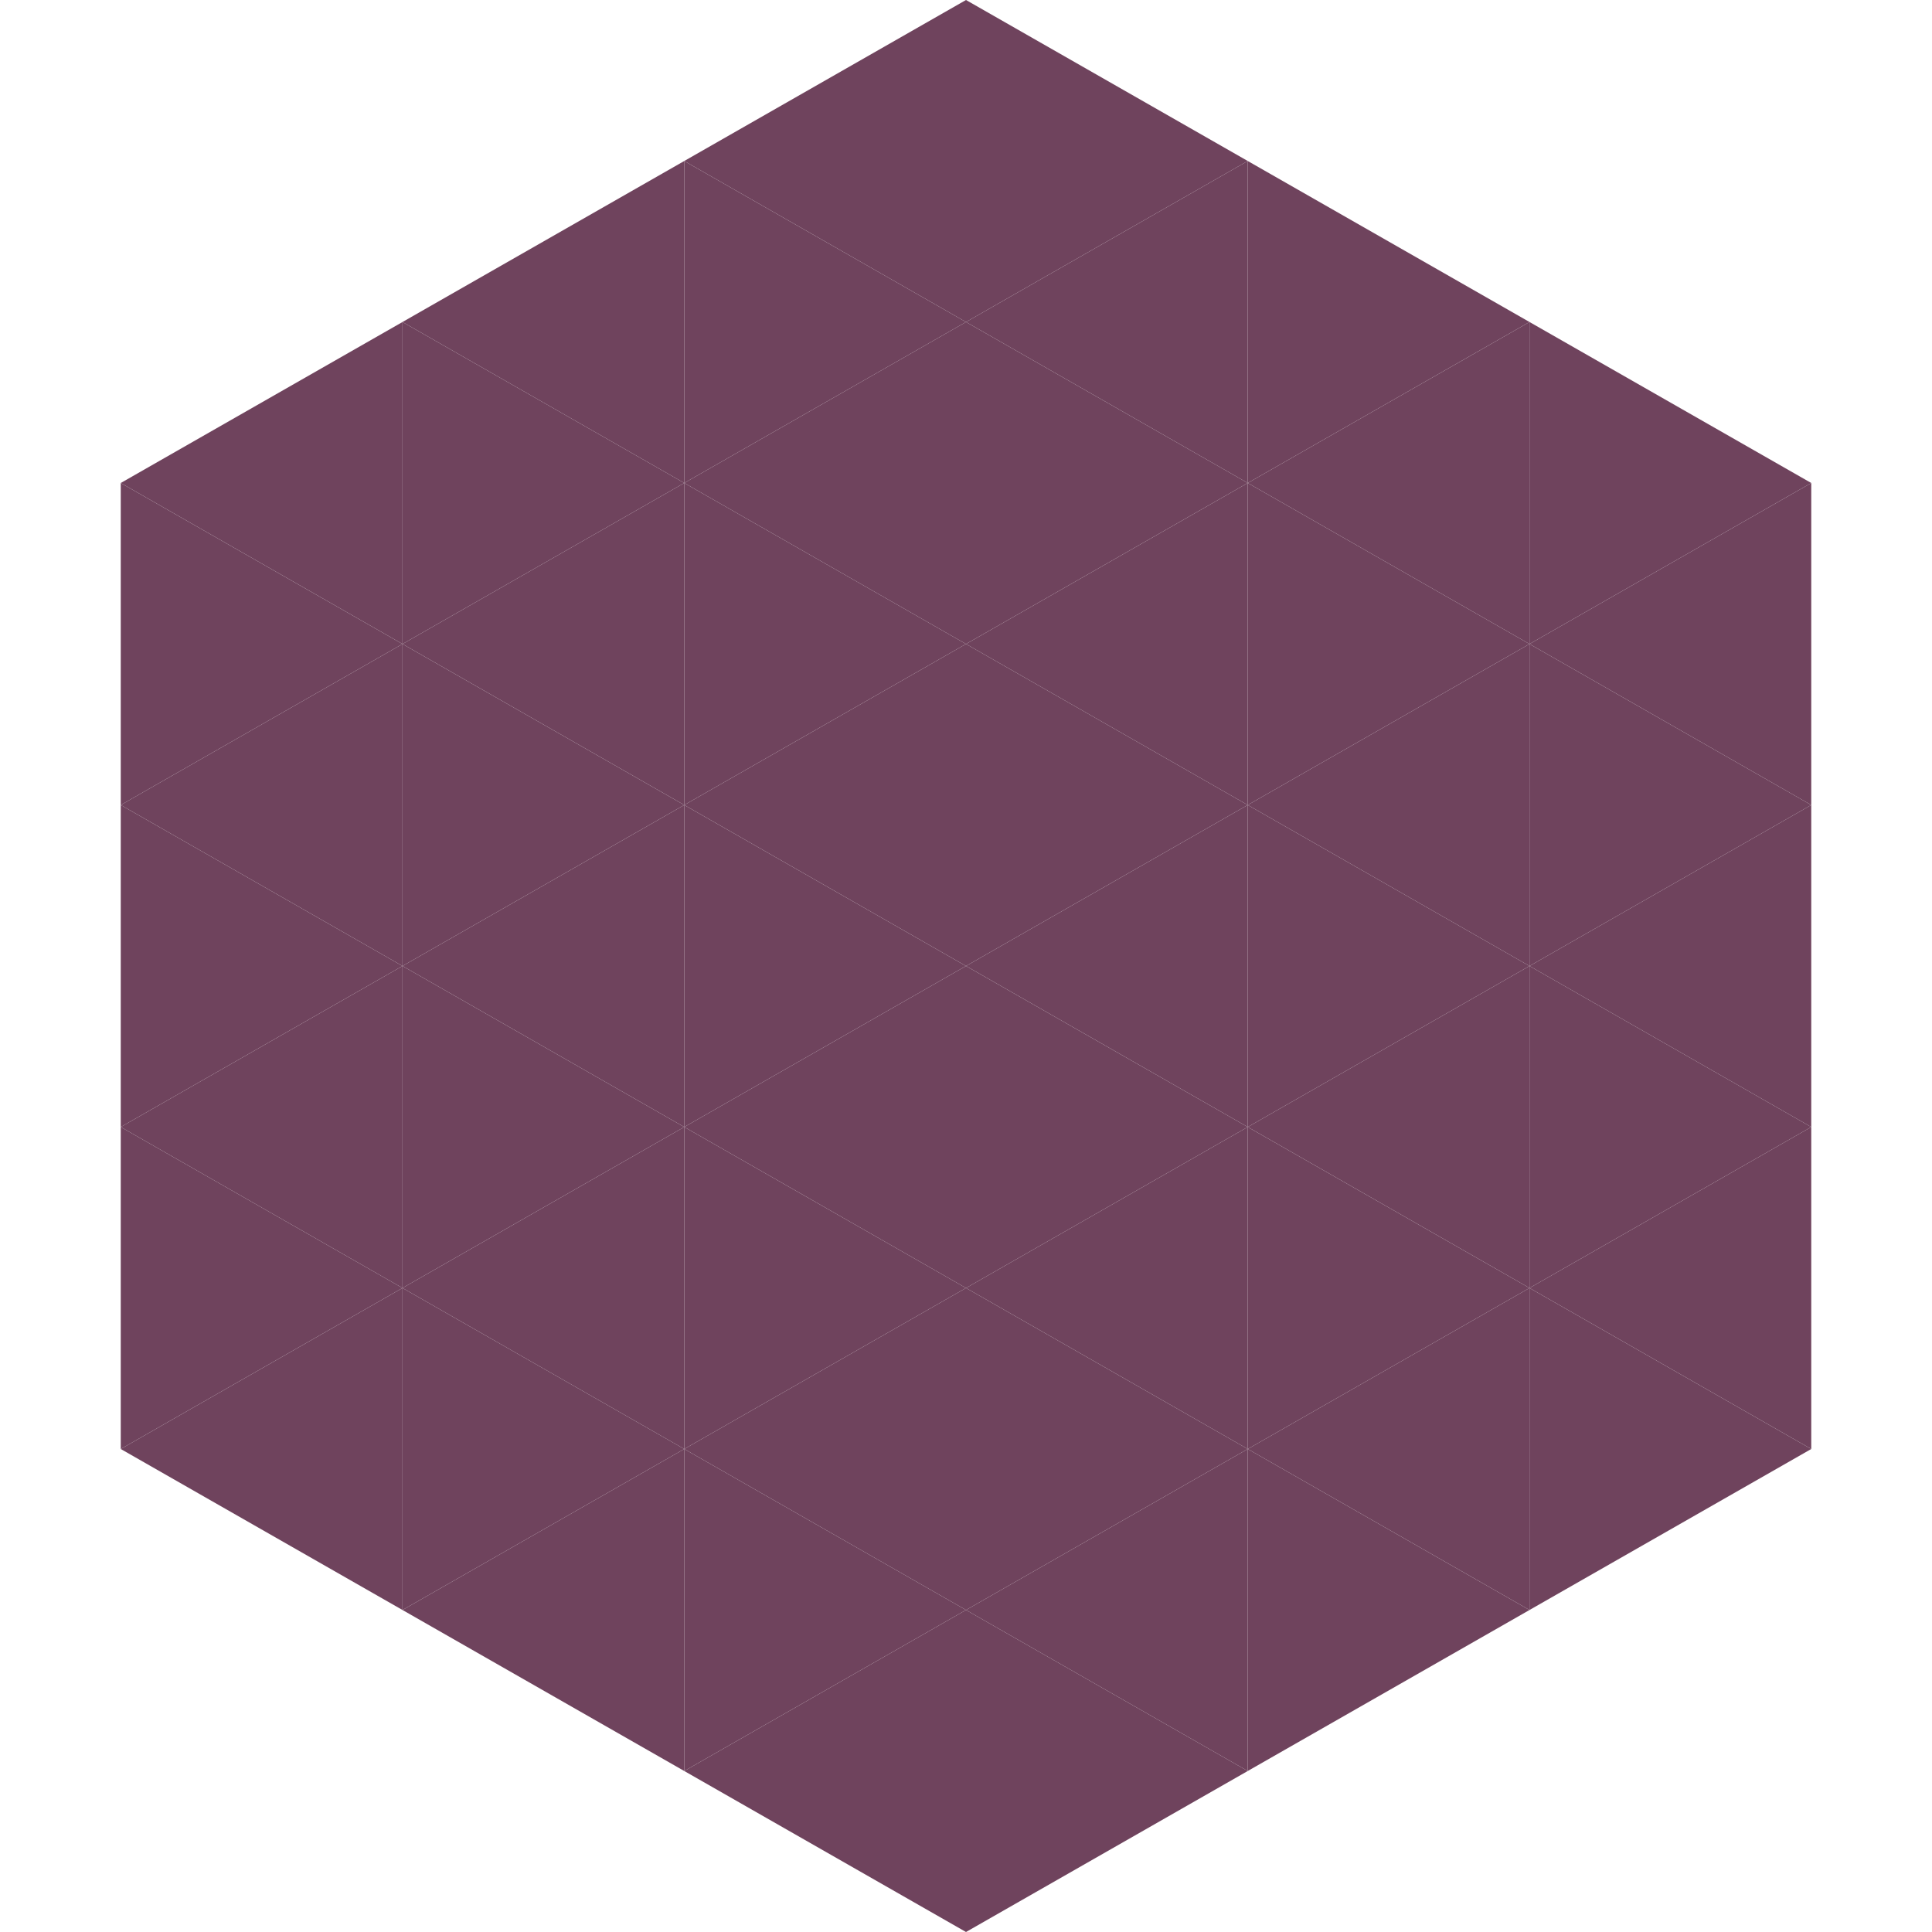
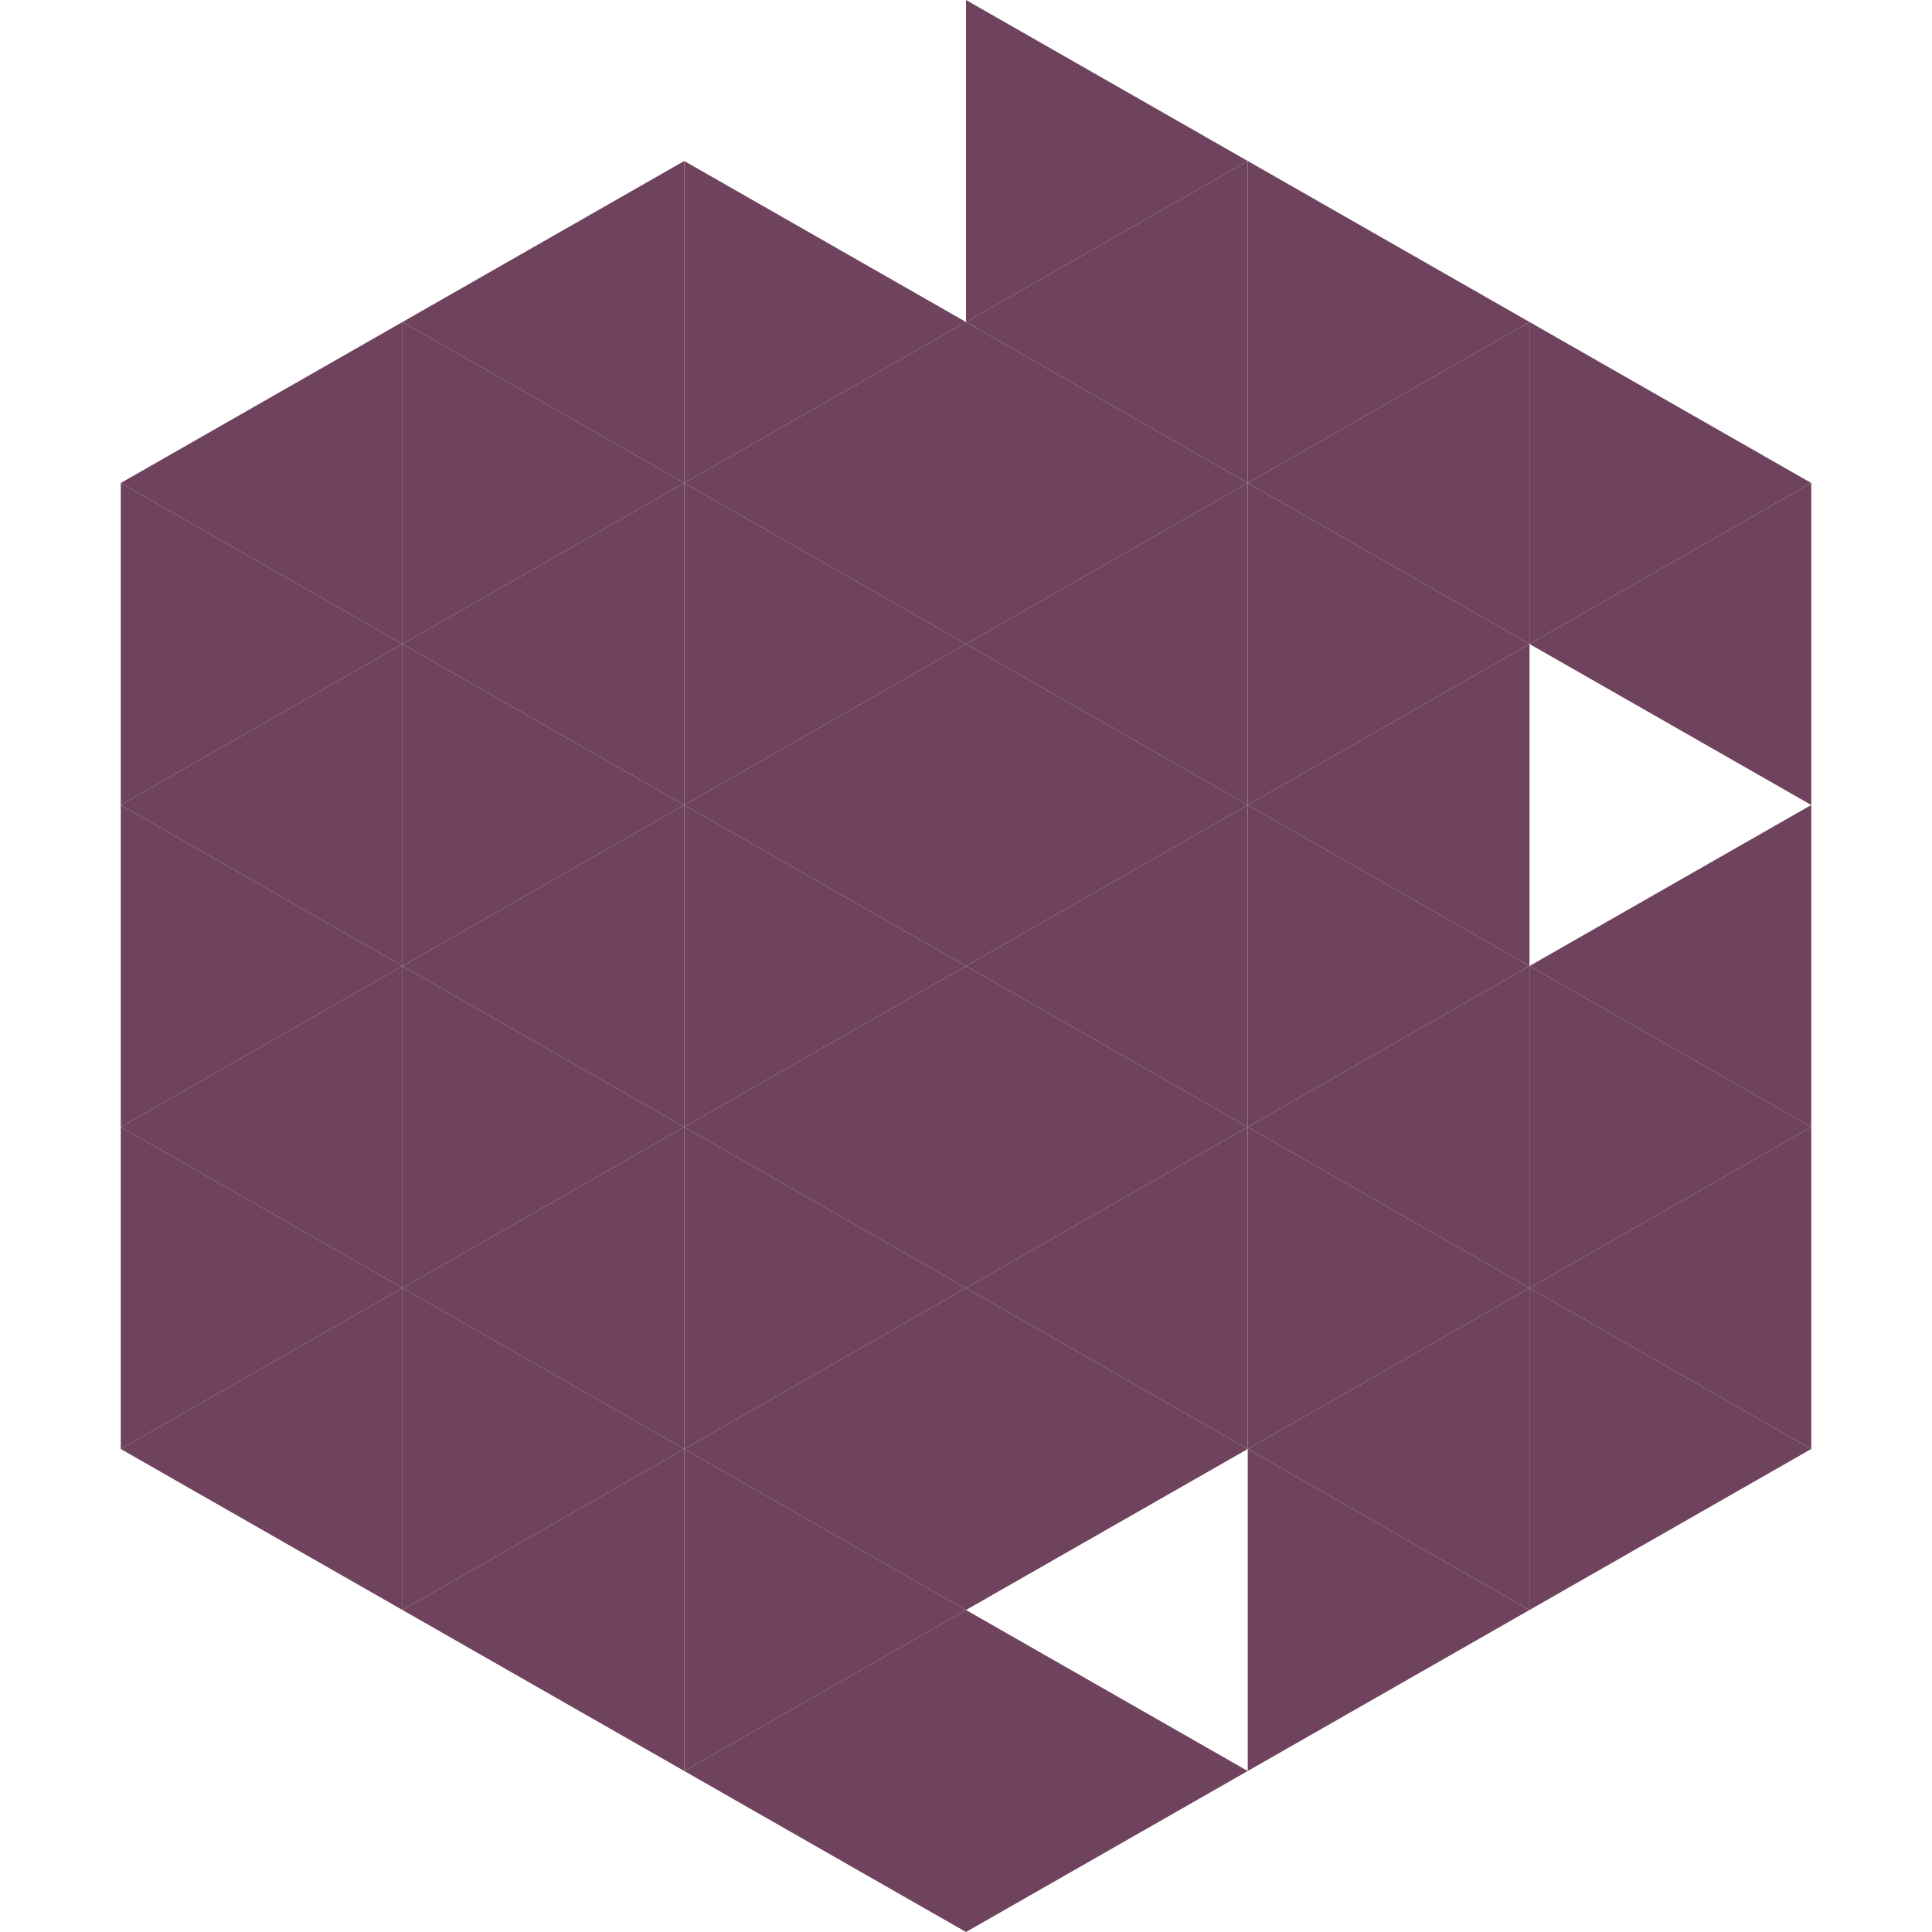
<svg xmlns="http://www.w3.org/2000/svg" width="240" height="240">
  <polygon points="50,40 15,60 50,80" style="fill:rgb(111,67,93)" />
  <polygon points="190,40 225,60 190,80" style="fill:rgb(111,67,93)" />
  <polygon points="15,60 50,80 15,100" style="fill:rgb(111,67,93)" />
  <polygon points="225,60 190,80 225,100" style="fill:rgb(111,67,93)" />
  <polygon points="50,80 15,100 50,120" style="fill:rgb(111,67,93)" />
-   <polygon points="190,80 225,100 190,120" style="fill:rgb(111,67,93)" />
  <polygon points="15,100 50,120 15,140" style="fill:rgb(111,67,93)" />
  <polygon points="225,100 190,120 225,140" style="fill:rgb(111,67,93)" />
  <polygon points="50,120 15,140 50,160" style="fill:rgb(111,67,93)" />
  <polygon points="190,120 225,140 190,160" style="fill:rgb(111,67,93)" />
  <polygon points="15,140 50,160 15,180" style="fill:rgb(111,67,93)" />
  <polygon points="225,140 190,160 225,180" style="fill:rgb(111,67,93)" />
  <polygon points="50,160 15,180 50,200" style="fill:rgb(111,67,93)" />
  <polygon points="190,160 225,180 190,200" style="fill:rgb(111,67,93)" />
  <polygon points="15,180 50,200 15,220" style="fill:rgb(255,255,255); fill-opacity:0" />
  <polygon points="225,180 190,200 225,220" style="fill:rgb(255,255,255); fill-opacity:0" />
  <polygon points="50,0 85,20 50,40" style="fill:rgb(255,255,255); fill-opacity:0" />
  <polygon points="190,0 155,20 190,40" style="fill:rgb(255,255,255); fill-opacity:0" />
  <polygon points="85,20 50,40 85,60" style="fill:rgb(111,67,93)" />
  <polygon points="155,20 190,40 155,60" style="fill:rgb(111,67,93)" />
  <polygon points="50,40 85,60 50,80" style="fill:rgb(111,67,93)" />
  <polygon points="190,40 155,60 190,80" style="fill:rgb(111,67,93)" />
  <polygon points="85,60 50,80 85,100" style="fill:rgb(111,67,93)" />
  <polygon points="155,60 190,80 155,100" style="fill:rgb(111,67,93)" />
  <polygon points="50,80 85,100 50,120" style="fill:rgb(111,67,93)" />
  <polygon points="190,80 155,100 190,120" style="fill:rgb(111,67,93)" />
  <polygon points="85,100 50,120 85,140" style="fill:rgb(111,67,93)" />
  <polygon points="155,100 190,120 155,140" style="fill:rgb(111,67,93)" />
  <polygon points="50,120 85,140 50,160" style="fill:rgb(111,67,93)" />
  <polygon points="190,120 155,140 190,160" style="fill:rgb(111,67,93)" />
  <polygon points="85,140 50,160 85,180" style="fill:rgb(111,67,93)" />
  <polygon points="155,140 190,160 155,180" style="fill:rgb(111,67,93)" />
  <polygon points="50,160 85,180 50,200" style="fill:rgb(111,67,93)" />
  <polygon points="190,160 155,180 190,200" style="fill:rgb(111,67,93)" />
  <polygon points="85,180 50,200 85,220" style="fill:rgb(111,67,93)" />
  <polygon points="155,180 190,200 155,220" style="fill:rgb(111,67,93)" />
-   <polygon points="120,0 85,20 120,40" style="fill:rgb(111,67,93)" />
  <polygon points="120,0 155,20 120,40" style="fill:rgb(111,67,93)" />
  <polygon points="85,20 120,40 85,60" style="fill:rgb(111,67,93)" />
  <polygon points="155,20 120,40 155,60" style="fill:rgb(111,67,93)" />
  <polygon points="120,40 85,60 120,80" style="fill:rgb(111,67,93)" />
  <polygon points="120,40 155,60 120,80" style="fill:rgb(111,67,93)" />
  <polygon points="85,60 120,80 85,100" style="fill:rgb(111,67,93)" />
  <polygon points="155,60 120,80 155,100" style="fill:rgb(111,67,93)" />
  <polygon points="120,80 85,100 120,120" style="fill:rgb(111,67,93)" />
  <polygon points="120,80 155,100 120,120" style="fill:rgb(111,67,93)" />
  <polygon points="85,100 120,120 85,140" style="fill:rgb(111,67,93)" />
  <polygon points="155,100 120,120 155,140" style="fill:rgb(111,67,93)" />
  <polygon points="120,120 85,140 120,160" style="fill:rgb(111,67,93)" />
  <polygon points="120,120 155,140 120,160" style="fill:rgb(111,67,93)" />
  <polygon points="85,140 120,160 85,180" style="fill:rgb(111,67,93)" />
  <polygon points="155,140 120,160 155,180" style="fill:rgb(111,67,93)" />
  <polygon points="120,160 85,180 120,200" style="fill:rgb(111,67,93)" />
  <polygon points="120,160 155,180 120,200" style="fill:rgb(111,67,93)" />
  <polygon points="85,180 120,200 85,220" style="fill:rgb(111,67,93)" />
-   <polygon points="155,180 120,200 155,220" style="fill:rgb(111,67,93)" />
  <polygon points="120,200 85,220 120,240" style="fill:rgb(111,67,93)" />
  <polygon points="120,200 155,220 120,240" style="fill:rgb(111,67,93)" />
  <polygon points="85,220 120,240 85,260" style="fill:rgb(255,255,255); fill-opacity:0" />
  <polygon points="155,220 120,240 155,260" style="fill:rgb(255,255,255); fill-opacity:0" />
</svg>